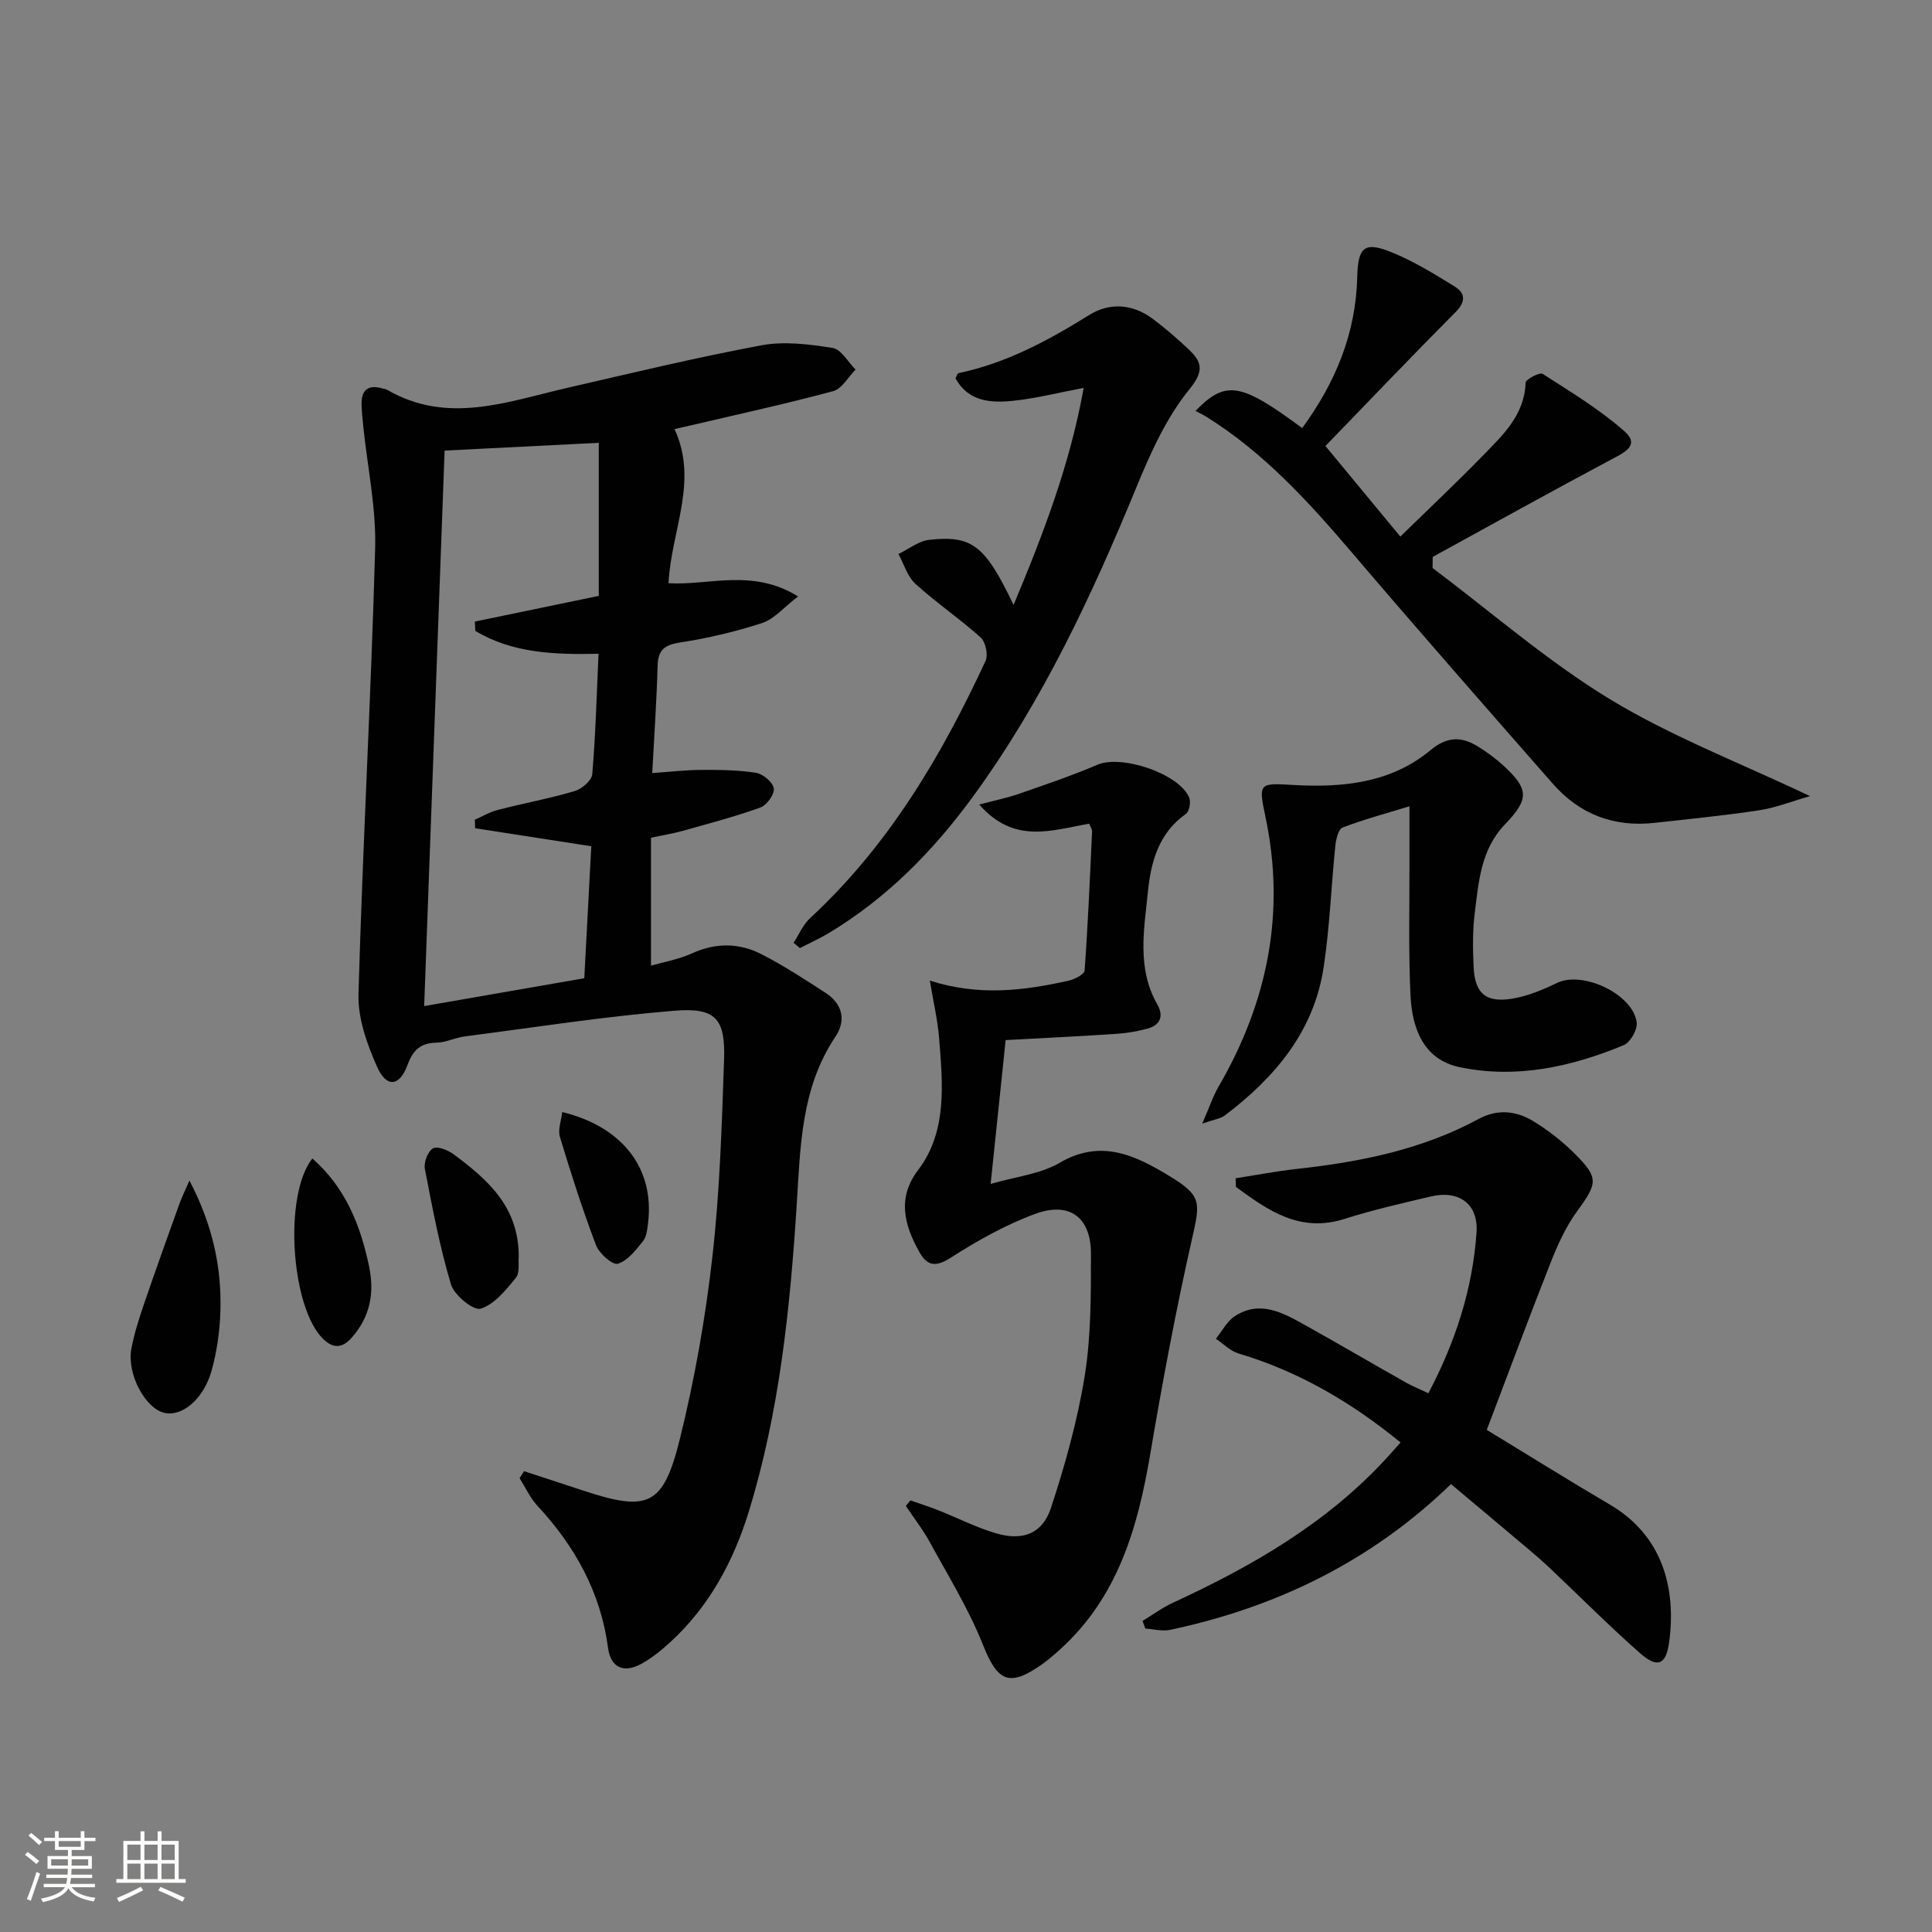
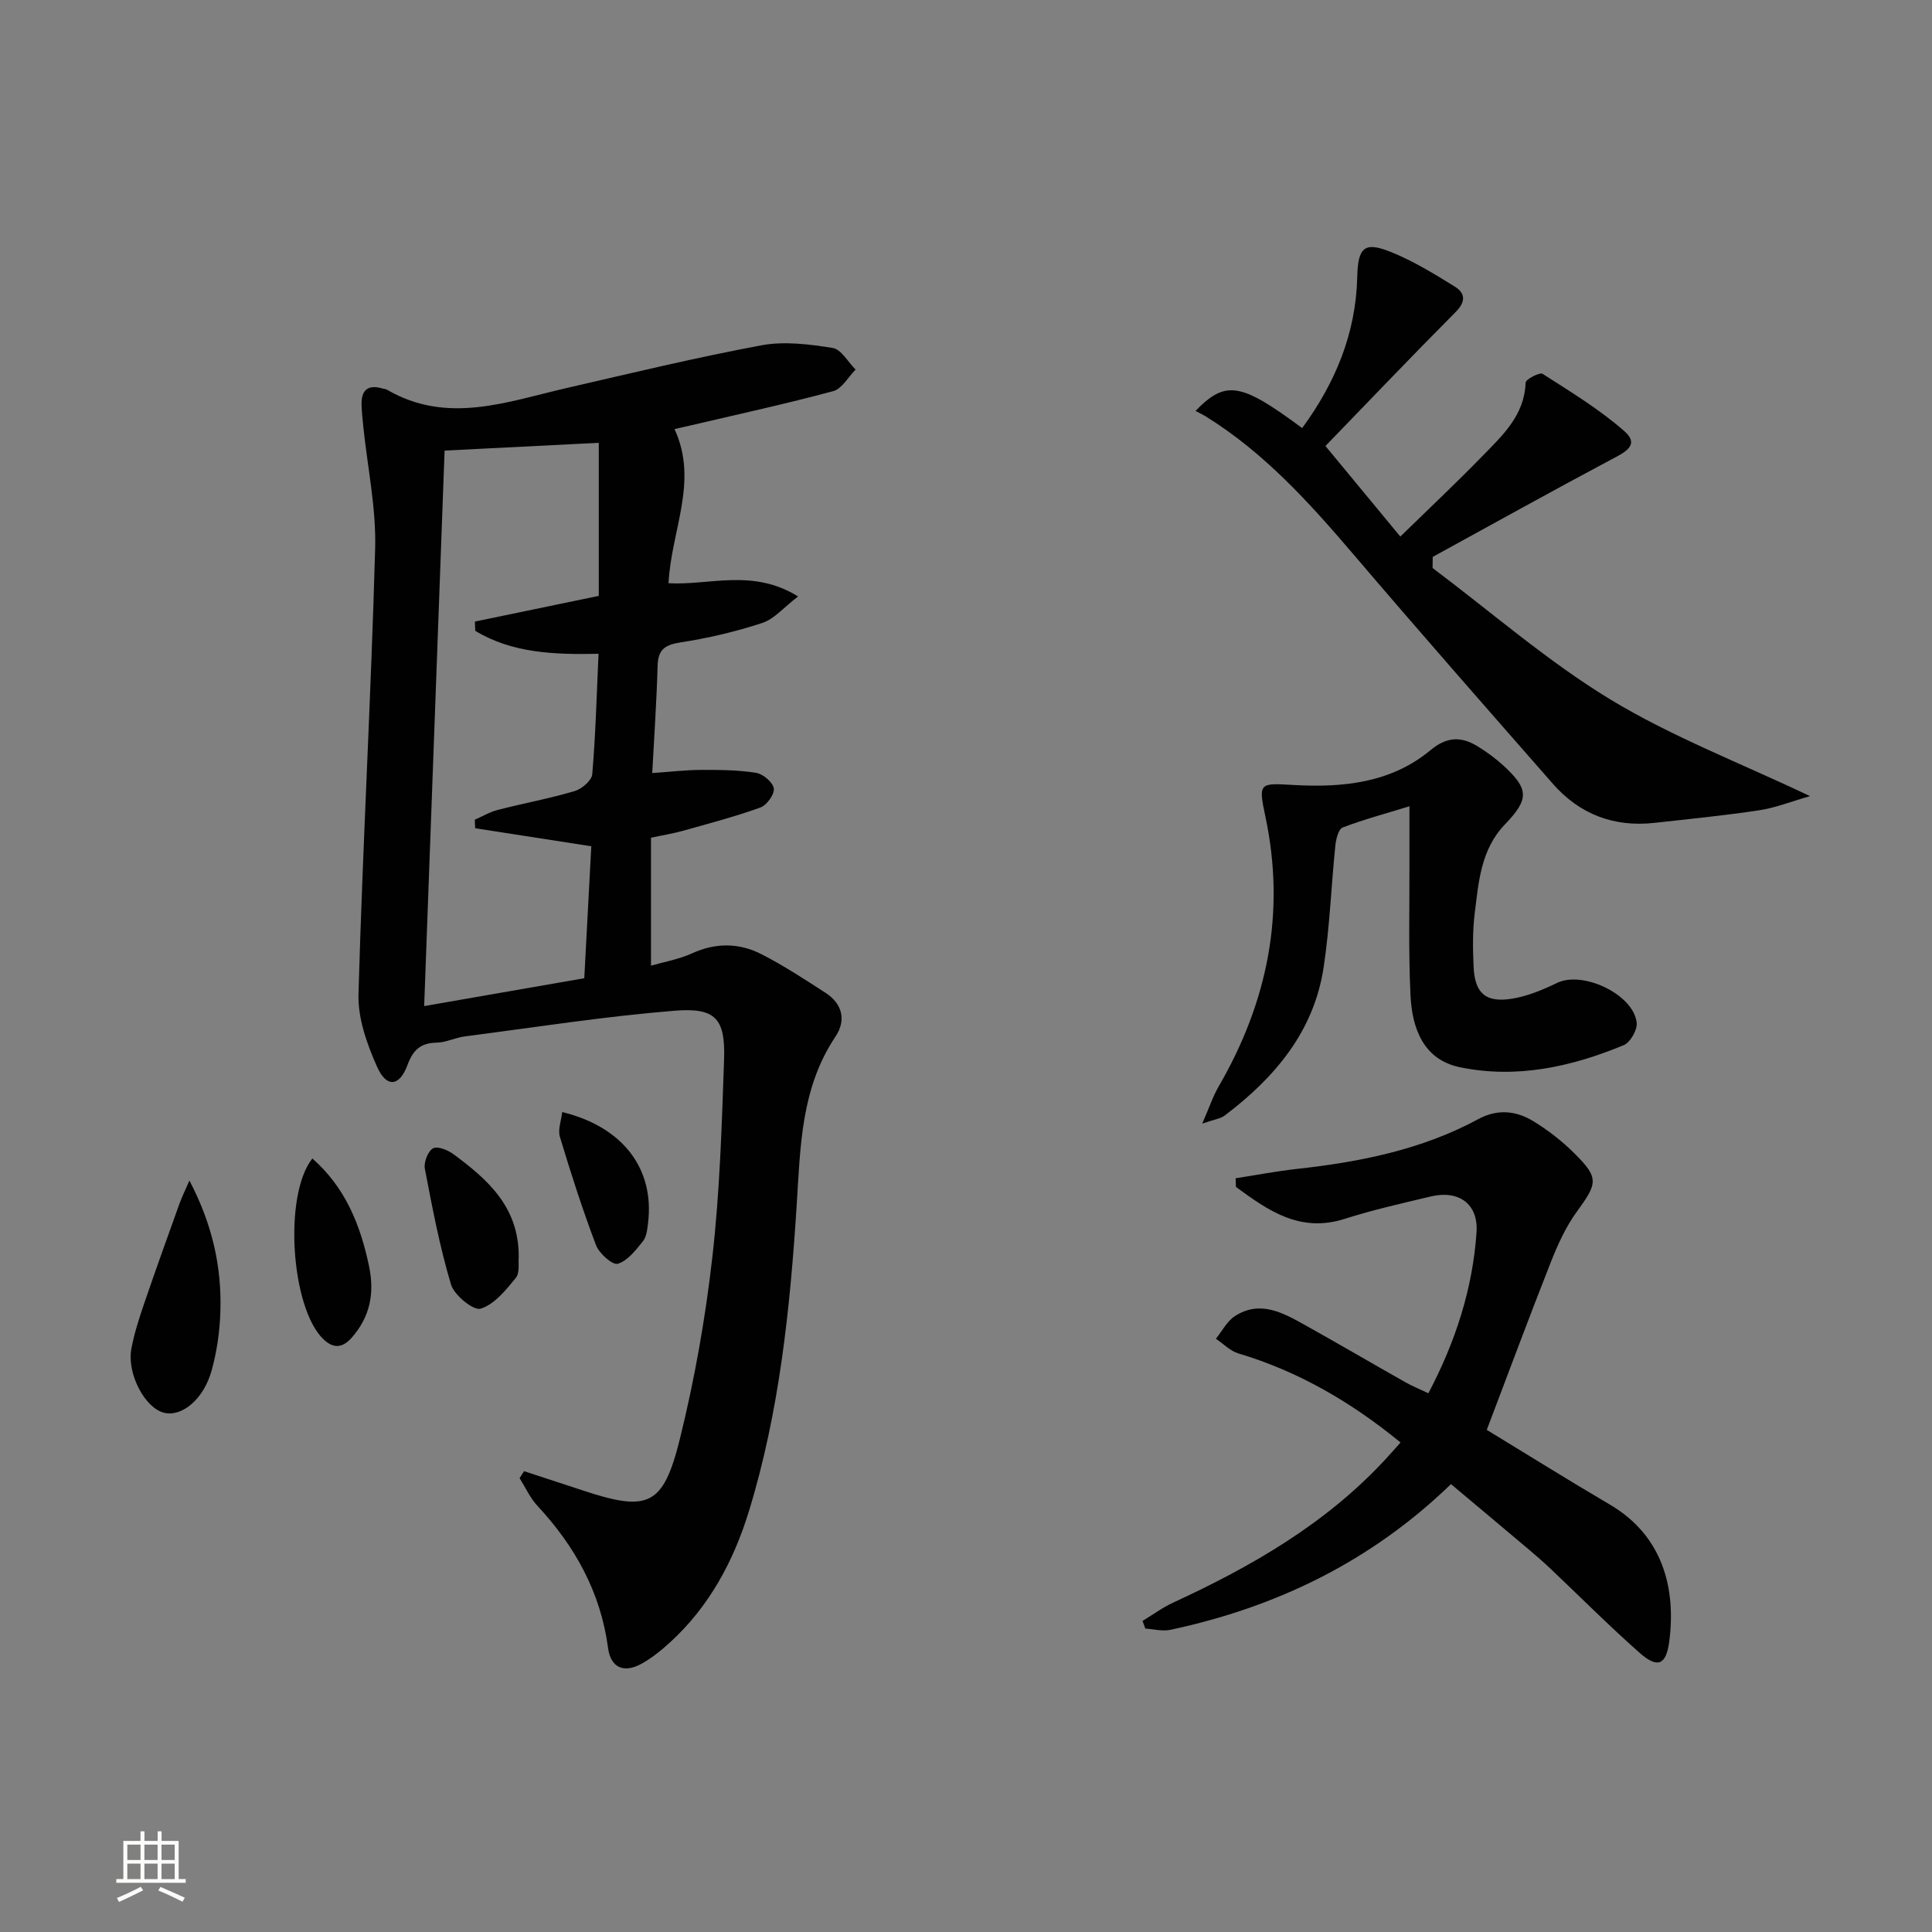
<svg xmlns="http://www.w3.org/2000/svg" enable-background="new 0 0 400 400" viewBox="0 0 400 400">
  <rect x="0" y="0" width="400" height="400" fill="#808080" stroke="none" />
-   <path d="m5.17 384 .55-.58c.85.61 1.65 1.24 2.4 1.87l-.59.64c-.83-.73-1.62-1.38-2.36-1.93m1.22 9.53-.82-.34c.71-1.76 1.37-3.64 1.98-5.63.24.13.5.25.76.36-.6 1.67-1.24 3.54-1.92 5.61m-.5-13.5.57-.54c.56.44 1.31 1.06 2.26 1.87l-.64.64c-.68-.66-1.41-1.32-2.19-1.97m3.25.46h2.24v-1.36h.77v1.36h4.57v-1.36h.76v1.36h2.28v.69h-2.28v1.84h-2.64v1.26h4.18v2.64h-4.21c0 .45-.02.86-.05 1.21h4.32v.69h-4.38c-.04.34-.1.75-.19 1.22h5.15v.69h-4.82c.87 1.19 2.51 1.92 4.93 2.19-.17.31-.3.57-.37.76-2.77-.49-4.52-1.41-5.26-2.76-.56 1.26-2.3 2.23-5.24 2.9-.12-.24-.26-.48-.43-.72 2.73-.55 4.38-1.34 4.96-2.38h-4.38v-.69h4.65c.1-.38.17-.79.21-1.22h-4.32v-.69h4.4c.03-.34.05-.75.05-1.21h-4.2v-2.64h4.23v-1.26h-2.69v-1.84h-2.24zm1.46 4.46v1.29h3.45c.01-.4.02-.57.01-.53v-.32-.45h-3.46zm1.55-2.59h4.57v-1.19h-4.57zm6.11 2.59h-3.42v.77c-.01.19-.01.37-.02.53h3.44z" fill="#fbfcfa" />
  <path d="m32.63 379.16h.82v1.98h3.54v7.89h1.46v.78h-14.37v-.78h1.46v-7.89h3.55v-1.98h.82v1.98h2.73v-1.98zm-3.49 11.48.5.73c-1.61.82-3.28 1.63-5 2.41-.13-.27-.28-.55-.44-.82 1.75-.72 3.4-1.49 4.94-2.32m-2.78-5.55h2.73v-3.18h-2.73zm0 3.95h2.73v-3.2h-2.73zm3.54-3.95h2.73v-3.18h-2.73zm0 3.95h2.73v-3.2h-2.73zm7.89 4.68c-1.84-.92-3.51-1.7-5.02-2.32l.45-.73c1.89.8 3.57 1.55 5.04 2.23zm-1.62-11.81h-2.73v3.18h2.73zm-2.73 7.13h2.73v-3.2h-2.73z" fill="#fbfcfa" />
  <g fill="#010102">
    <path d="m108.5 304.59c4.01 1.32 8.03 2.62 12.04 3.95 13.62 4.52 16.76 3.34 20.22-10.62 3.06-12.37 5.29-25.03 6.73-37.7 1.54-13.53 1.95-27.2 2.42-40.82.29-8.47-1.71-10.84-10.27-10.14-14.53 1.18-28.97 3.45-43.43 5.32-1.96.25-3.87 1.26-5.81 1.29-3.34.06-4.89 1.53-6.04 4.64-1.65 4.46-4.33 4.75-6.28.38-2.1-4.7-4.01-10.07-3.86-15.09.87-30.75 2.6-61.47 3.45-92.22.23-8.38-1.58-16.81-2.45-25.22-.15-1.49-.31-2.98-.36-4.47-.11-3.05 1.24-4.36 4.33-3.46.32.09.68.11.96.27 12.46 7.24 24.77 2.49 37.15-.36 13.42-3.09 26.83-6.33 40.36-8.85 4.74-.88 9.9-.22 14.73.55 1.78.28 3.18 2.92 4.75 4.48-1.53 1.54-2.82 3.97-4.63 4.46-9.76 2.63-19.64 4.78-29.49 7.09-.93.22-1.85.42-3.37.77 5.03 10.85-.69 20.96-1.24 31.91 8.44.49 17.38-3.12 26.82 2.74-2.98 2.28-4.94 4.68-7.42 5.49-5.49 1.8-11.19 3.14-16.9 4.02-3.23.5-4.67 1.46-4.76 4.84-.19 7.12-.69 14.24-1.11 22.21 3.71-.25 6.93-.64 10.16-.65 3.79-.01 7.63.01 11.35.61 1.44.23 3.48 1.97 3.66 3.24.17 1.21-1.47 3.47-2.79 3.94-5.28 1.9-10.74 3.33-16.15 4.85-1.89.53-3.84.83-6.49 1.4v26.49c2.69-.78 5.76-1.3 8.5-2.55 4.93-2.25 9.79-2.18 14.42.2 4.57 2.34 8.89 5.18 13.21 7.97 3.53 2.28 4.32 5.7 2.05 9.09-7.15 10.69-7.24 22.79-8.02 34.96-1.37 21.4-3.57 42.74-9.91 63.36-3.17 10.29-8.2 19.66-16.29 27.06-1.83 1.67-3.81 3.29-5.98 4.47-3.61 1.97-6.33.8-6.87-3.31-1.54-11.53-6.84-21.04-14.63-29.43-1.52-1.63-2.47-3.79-3.68-5.71.31-.48.61-.96.92-1.45zm15.42-169.23c-9.35.2-17.93-.17-25.52-4.75-.03-.64-.05-1.28-.08-1.92 8.47-1.76 16.93-3.51 25.65-5.32 0-10.66 0-21.15 0-31.69-11.26.57-21.66 1.09-31.92 1.61-1.41 38.39-2.81 76.49-4.23 115.01 11.01-1.92 21.92-3.82 33.15-5.77.5-9.37.98-18.42 1.45-27.32-8.28-1.29-16.16-2.51-24.04-3.73-.03-.59-.05-1.18-.08-1.77 1.59-.69 3.11-1.61 4.77-2.03 5.29-1.36 10.69-2.35 15.92-3.9 1.48-.44 3.52-2.19 3.63-3.48.69-8.09.9-16.23 1.3-24.94z" />
-     <path d="m225.5 170.53c-7.82 1.38-15.53 4.3-22.76-3.96 3.4-.9 5.87-1.4 8.23-2.22 5.45-1.9 10.94-3.75 16.24-6.02 4.98-2.14 16.95 1.83 19.01 6.83.37.91.01 2.86-.7 3.36-5.61 3.94-7.23 9.9-7.85 16.05-.79 7.85-2.35 15.89 1.95 23.41 1.35 2.35.63 4.27-2.06 4.99-2.07.55-4.21.93-6.34 1.07-7.45.5-14.91.86-23.01 1.3-1.01 9.72-2.02 19.34-3.11 29.78 5.26-1.53 10.3-2.04 14.28-4.37 8.6-5.03 15.7-1.53 22.76 2.75 6.72 4.08 6.38 5.4 4.63 13.1-3.33 14.71-6.1 29.56-8.62 44.43-2.57 15.2-6.67 29.54-18.57 40.37-1.23 1.12-2.49 2.22-3.84 3.18-6.82 4.81-9.21 3.55-12.23-4.04-2.92-7.34-7.13-14.17-10.94-21.14-1.45-2.66-3.34-5.08-5.03-7.61.32-.38.63-.77.95-1.15 1.92.68 3.87 1.29 5.77 2.04 4.01 1.59 7.89 3.59 12 4.79 5.5 1.6 9.57.07 11.33-5.27 2.93-8.93 5.5-18.09 6.99-27.35 1.33-8.27 1.28-16.81 1.29-25.23.02-7.54-4.38-10.91-11.48-8.32-6.16 2.25-12.03 5.56-17.57 9.11-3.11 1.99-4.85 1.68-6.44-1.13-3.28-5.79-4.6-11.39-.3-17.03 6.1-8.01 5.1-17.94 4.34-27.43-.3-3.71-1.18-7.37-1.91-11.8 10.21 3.27 19.51 2.08 28.76.01 1.24-.28 3.23-1.31 3.29-2.11.69-9.58 1.1-19.18 1.54-28.78.02-.44-.32-.9-.6-1.61z" />
    <path d="m307.82 296.04c8.21 4.99 16.79 10.36 25.52 15.49 10.91 6.42 13.7 17.3 12.26 28.33-.64 4.88-2.42 5.61-6.09 2.38-6.35-5.6-12.34-11.63-18.49-17.45-1.45-1.37-2.96-2.69-4.48-3.97-5.33-4.5-10.68-8.98-16.13-13.55-16.47 15.95-36.07 25.48-58.12 30.17-1.63.35-3.43-.15-5.16-.26-.19-.53-.39-1.05-.58-1.58 2.09-1.27 4.09-2.75 6.29-3.77 16.26-7.5 31.62-16.32 43.95-29.64 1-1.08 1.98-2.19 3.18-3.54-10.21-8.35-21.13-14.73-33.58-18.44-1.7-.51-3.11-2-4.65-3.04 1.29-1.59 2.3-3.63 3.94-4.69 5.18-3.34 9.9-.71 14.44 1.82 6.97 3.89 13.85 7.92 20.8 11.85 1.42.81 2.95 1.43 4.81 2.31 5.61-10.64 9.17-21.62 9.97-33.32.4-5.92-3.7-8.8-9.49-7.42-5.97 1.42-11.97 2.77-17.8 4.63-9.29 2.96-15.88-1.74-22.52-6.61-.02-.6-.05-1.19-.07-1.79 4.2-.65 8.39-1.46 12.61-1.93 13.12-1.44 25.93-3.98 37.68-10.34 3.92-2.12 7.78-1.72 11.31.43 3.1 1.88 6.04 4.18 8.6 6.74 5.06 5.03 4.73 6.14.47 11.98-2.31 3.16-3.99 6.89-5.44 10.56-4.44 11.25-8.65 22.61-13.23 34.65z" />
    <path d="m374.74 164.83c-4.01 1.15-7.21 2.44-10.53 2.93-7.21 1.09-14.48 1.81-21.73 2.61-8.38.92-15.46-1.8-20.99-8.11-13.82-15.76-27.66-31.52-41.26-47.47-9.11-10.68-18.45-21.03-30.5-28.52-.71-.44-1.48-.8-2.21-1.2 6.28-6.45 9.39-5.84 22.08 3.56 6.84-9.33 11.12-19.54 11.4-31.26.15-6.25 1.5-7.43 7.12-5.14 4.57 1.86 8.86 4.49 13.07 7.1 2.17 1.34 2.35 3.1.19 5.27-9 9.04-17.8 18.28-26.96 27.74 5.41 6.54 10.13 12.25 15.5 18.75 5.84-5.7 11.59-11.11 17.08-16.75 4.15-4.26 8.64-8.4 8.86-15.12.02-.69 2.92-2.2 3.52-1.82 5.81 3.73 11.8 7.35 16.95 11.89 3.3 2.91-.04 4.41-2.76 5.86-12.38 6.59-24.64 13.41-36.94 20.15-.01.77-.02 1.53-.03 2.3 12.2 9.16 23.8 19.31 36.78 27.2 12.75 7.73 26.87 13.14 41.36 20.03z" />
-     <path d="m209.85 125.24c6.26-14.94 11.71-29.25 14.51-44.93-5.31 1-9.91 2.19-14.58 2.67-4.64.48-9.32.19-11.96-4.66.29-.54.4-1.02.6-1.06 9.91-2.07 18.59-6.75 27.1-12.05 4.22-2.63 9.01-2.31 13.17.82 2.52 1.89 4.92 3.96 7.22 6.12 2.79 2.63 3.63 4.42.35 8.44-4.72 5.8-7.98 13.01-10.87 20.03-9.25 22.51-19.47 44.45-33.89 64.23-8.23 11.28-17.84 21.07-29.87 28.31-1.94 1.16-4.01 2.09-6.02 3.13-.44-.37-.87-.73-1.31-1.1 1.13-1.72 1.96-3.76 3.43-5.11 16.2-14.98 27.17-33.52 36.33-53.27.57-1.24-.01-3.91-1.03-4.83-4.33-3.89-9.19-7.18-13.49-11.09-1.67-1.52-2.38-4.1-3.53-6.19 2.13-1.02 4.19-2.7 6.41-2.94 8.91-.95 11.51 1.15 17.43 13.48z" />
+     <path d="m209.85 125.24z" />
    <path d="m248.91 232.63c1.49-3.4 2.22-5.66 3.39-7.67 10.14-17.47 13.93-36.02 9.67-55.97-1.5-7.06-1.17-6.86 5.97-6.46 10.03.56 20.07-.42 28.22-7.21 3.48-2.9 6.49-2.86 9.92-.71 1.82 1.14 3.59 2.43 5.17 3.88 5.27 4.85 5.41 6.92.36 12.16-5.04 5.23-5.47 11.94-6.29 18.48-.45 3.61-.39 7.32-.23 10.97.23 5.54 2.49 7.57 8.01 6.66 3.19-.52 6.34-1.84 9.28-3.26 5.32-2.57 15.83 2.36 16.48 8.25.16 1.48-1.33 4.08-2.69 4.64-10.87 4.51-22.24 7-33.95 4.56-7.53-1.57-9.86-8.06-10.19-14.85-.44-9.09-.19-18.21-.22-27.32-.01-3.64 0-7.27 0-11.85-4.91 1.51-9.46 2.72-13.83 4.4-.87.33-1.37 2.4-1.51 3.72-.86 8.42-1.16 16.91-2.43 25.26-2.02 13.27-10.11 22.81-20.48 30.65-.84.64-2.04.77-4.65 1.67z" />
    <path d="m39.22 244.42c4.78 9.15 6.69 17.9 6.41 27.06-.12 4.09-.71 8.27-1.8 12.22-1.66 6.02-6.16 9.69-9.85 8.8-3.92-.94-7.73-8.01-6.79-13.2.59-3.23 1.63-6.4 2.69-9.51 2.35-6.89 4.82-13.74 7.28-20.59.47-1.32 1.11-2.58 2.06-4.78z" />
    <path d="m107.4 260.27c-.13 1.12.27 3.23-.61 4.31-2.06 2.52-4.44 5.49-7.28 6.37-1.47.45-5.46-2.78-6.13-5-2.35-7.84-3.88-15.94-5.42-23.99-.25-1.32.64-3.62 1.7-4.21.94-.52 3.11.38 4.28 1.25 7.03 5.22 13.52 10.88 13.46 21.27z" />
    <path d="m64.67 239.85c6.81 5.99 9.94 13.71 11.74 22.32 1.18 5.66.17 10.5-3.58 14.77-1.77 2.01-3.66 2.47-5.89.31-6.65-6.39-8.32-29.73-2.27-37.4z" />
    <path d="m116.4 230.24c12.59 3.06 19.15 11.77 17.77 23.01-.16 1.29-.31 2.81-1.06 3.74-1.48 1.83-3.17 4.06-5.21 4.66-1.08.32-3.85-2.13-4.5-3.85-2.8-7.36-5.2-14.88-7.48-22.43-.45-1.49.28-3.35.48-5.13z" />
  </g>
</svg>